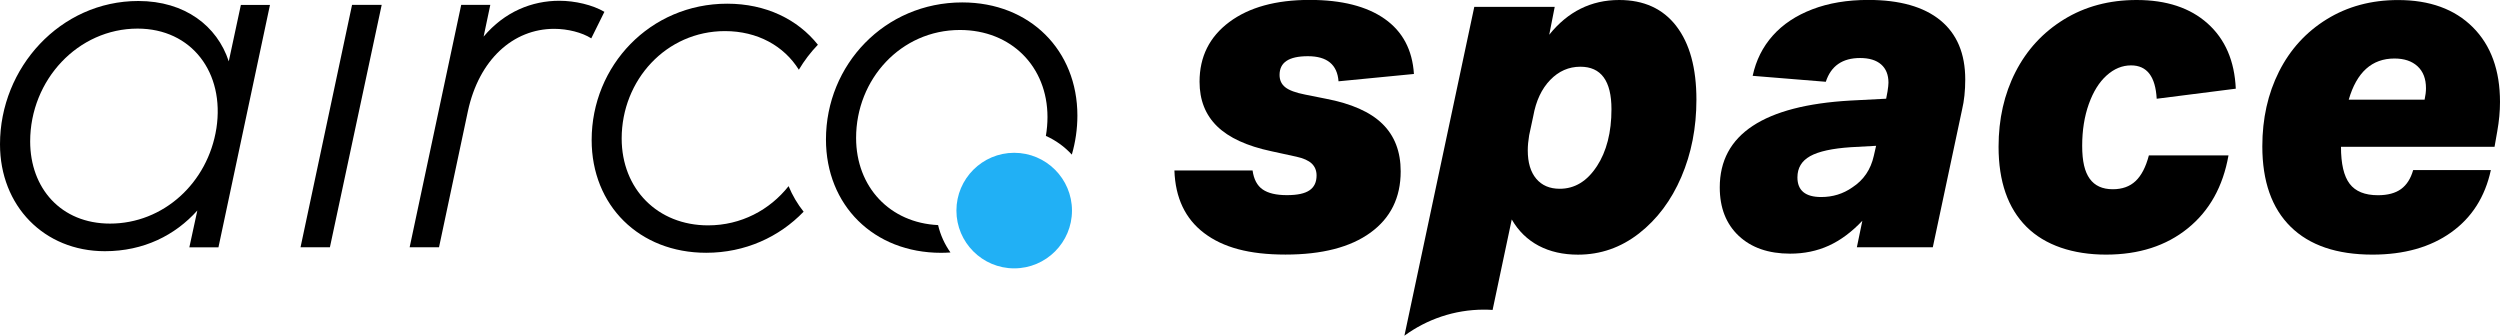
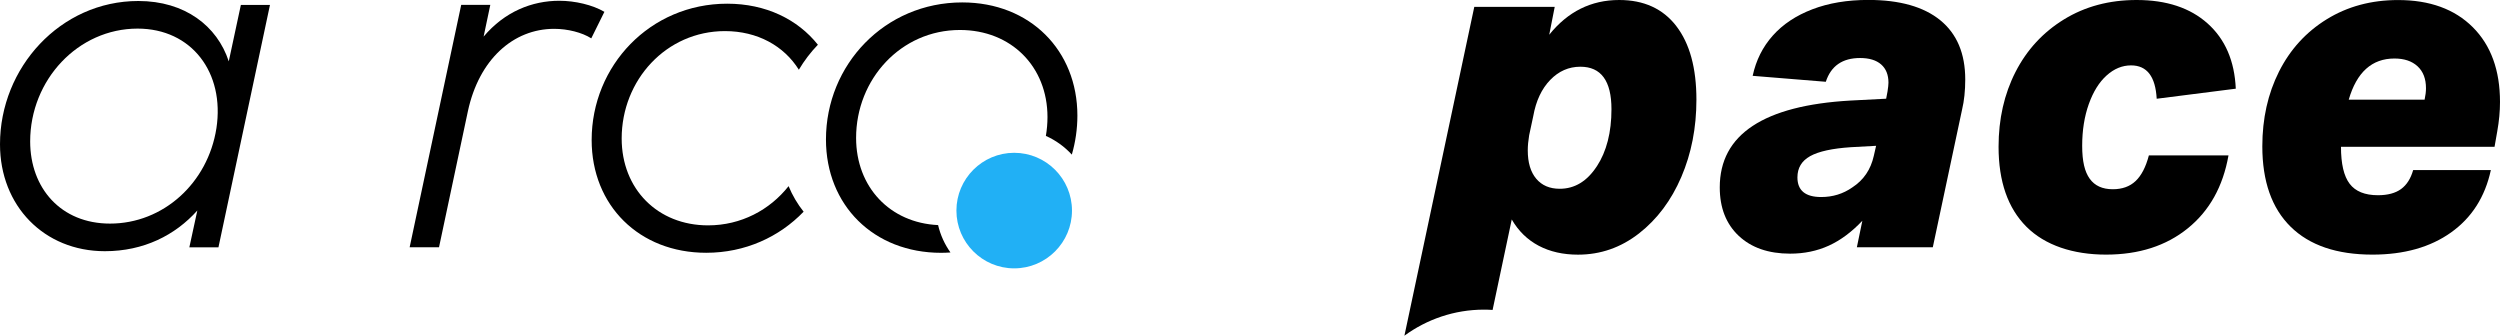
<svg xmlns="http://www.w3.org/2000/svg" id="Layer_2" data-name="Layer 2" viewBox="0 0 651.18 87.43">
  <defs>
    <style>
      .cls-1 {
        fill: #21b0f5;
      }
    </style>
  </defs>
  <g id="Layer_1-2" data-name="Layer 1">
    <g>
-       <path d="m348.65,21.19c-.32-4.36-2.98-6.55-7.98-6.55s-7.38,1.63-7.38,4.88c0,1.35.49,2.42,1.49,3.21.99.79,2.72,1.43,5.18,1.91l5.36,1.07c6.67,1.27,11.59,3.45,14.76,6.55,3.17,3.1,4.76,7.22,4.76,12.38,0,6.83-2.62,12.14-7.86,15.95-5.24,3.81-12.62,5.72-22.15,5.72s-16.27-1.87-21.19-5.6c-4.92-3.73-7.5-9.17-7.74-16.31h20.36c.32,2.3,1.19,3.95,2.62,4.94,1.43.99,3.53,1.49,6.31,1.49s4.66-.42,5.89-1.25c1.23-.83,1.85-2.12,1.85-3.87,0-1.27-.42-2.3-1.25-3.1-.83-.79-2.16-1.39-3.99-1.79l-6.55-1.43c-6.35-1.35-11.05-3.51-14.11-6.49-3.06-2.98-4.58-6.85-4.58-11.61,0-6.51,2.58-11.69,7.74-15.54,5.16-3.85,12.14-5.77,20.95-5.77,8.33,0,14.84,1.65,19.53,4.94,4.68,3.29,7.22,8.08,7.62,14.35l-19.64,1.91Z" />
      <path d="m483.66,64.41l1.43-6.91c-2.78,2.94-5.7,5.1-8.75,6.49-3.06,1.39-6.41,2.08-10.06,2.08-5.64,0-10.1-1.55-13.39-4.64-3.29-3.1-4.94-7.3-4.94-12.62,0-6.91,2.86-12.24,8.57-16.01,5.71-3.77,14.21-5.97,25.48-6.61l9.29-.48.36-1.91c.16-1.03.24-1.79.24-2.26,0-2.06-.64-3.65-1.91-4.76-1.27-1.11-3.1-1.67-5.48-1.67-4.6,0-7.58,2.06-8.93,6.19l-19.05-1.55c.87-4.05,2.62-7.54,5.24-10.48,2.62-2.94,6.05-5.22,10.3-6.85,4.25-1.63,9.11-2.44,14.59-2.44,8.17,0,14.42,1.77,18.75,5.3,4.32,3.53,6.49,8.67,6.49,15.42,0,2.94-.28,5.56-.83,7.86l-7.62,35.84h-19.76Zm5-26.43l-6.55.36c-4.84.32-8.38,1.09-10.6,2.32-2.22,1.23-3.33,3.08-3.33,5.54,0,3.41,2.06,5.12,6.19,5.12,3.02,0,5.71-.83,8.1-2.5,2.94-1.91,4.8-4.64,5.6-8.21l.6-2.62Z" />
      <path d="m580.46,40.48c-1.43,8.1-4.96,14.43-10.6,18.99-5.64,4.57-12.74,6.85-21.31,6.85s-15.88-2.42-20.72-7.26c-4.84-4.84-7.26-11.79-7.26-20.84,0-7.22,1.47-13.71,4.41-19.47,2.94-5.75,7.14-10.32,12.62-13.69,5.48-3.37,11.79-5.06,18.93-5.06,7.78,0,13.95,2.04,18.51,6.13,4.56,4.09,7,9.74,7.32,16.97l-20.6,2.62c-.32-5.79-2.54-8.69-6.67-8.69-2.3,0-4.43.87-6.37,2.62-1.95,1.75-3.49,4.23-4.64,7.44-1.15,3.22-1.73,6.85-1.73,10.89s.65,6.75,1.96,8.57c1.31,1.83,3.31,2.74,6.01,2.74,2.46,0,4.44-.71,5.95-2.14,1.51-1.43,2.66-3.65,3.45-6.67h20.72Z" />
      <path d="m648.8,44.29c-1.51,6.99-4.96,12.4-10.36,16.25-5.4,3.85-12.22,5.78-20.48,5.78-9.29,0-16.39-2.42-21.31-7.26-4.92-4.84-7.38-11.83-7.38-20.95,0-7.22,1.45-13.71,4.35-19.47,2.9-5.75,7.04-10.3,12.44-13.63,5.4-3.33,11.59-5,18.57-5,8.25,0,14.74,2.36,19.47,7.08,4.72,4.72,7.08,11.21,7.08,19.47,0,2.46-.24,5-.71,7.62l-.71,4.05h-40c0,4.45.75,7.66,2.26,9.64,1.51,1.99,3.97,2.98,7.38,2.98,2.54,0,4.54-.54,6.01-1.61,1.47-1.07,2.52-2.72,3.15-4.94h20.24Zm-17.26-18.33c.24-1.11.36-2.1.36-2.98,0-2.46-.73-4.36-2.2-5.72-1.47-1.35-3.47-2.02-6.01-2.02-5.87,0-9.84,3.57-11.91,10.72h19.76Z" />
      <g>
        <path d="m59.59,15.97l3.15-14.69h7.58l-13.42,63.14h-7.58l2.08-9.59c-5.77,6.44-13.96,10.6-24.09,10.6-15.83,0-27.31-11.81-27.31-27.85C0,17.64,15.7.26,36.03.26c12.14,0,20.53,6.51,23.55,15.7Zm-3.22,17.45c2.21-14.49-6.44-25.97-20.53-25.97-15.5,0-27.98,13.35-27.98,29.39,0,12.14,7.98,21.4,20.8,21.4,13.89,0,25.5-10.6,27.71-24.83Z" />
-         <path d="m85.93,64.41h-7.65L91.7,1.27h7.72l-13.49,63.14Z" />
        <path d="m125.97,9.53C131.47,3.02,138.58.2,145.69.2c4.09,0,8.66,1.07,11.74,2.88l-3.42,6.91c-2.41-1.54-6.17-2.48-9.66-2.48-10.67,0-19.59,7.99-22.48,21.47l-7.52,35.43h-7.65L120.13,1.27h7.58l-1.74,8.25Z" />
      </g>
      <path d="m205.41,48.48c-4.91,6.21-12.38,10.22-20.98,10.22-13.15,0-22.5-9.48-22.5-22.63,0-15.22,11.61-27.97,26.9-27.97,8.48,0,15.37,3.86,19.25,10.06,1.4-2.36,3.07-4.55,4.96-6.51-5.27-6.62-13.56-10.69-23.62-10.69-20.09,0-35.31,16.15-35.31,35.51,0,17.02,12.35,29.37,29.84,29.37,10.14,0,19.04-4.12,25.37-10.7-1.59-2-2.91-4.23-3.92-6.67Z" />
      <path class="cls-1" d="m264.17,39.8c-8.3,0-15.05,6.75-15.05,15.05s6.75,15.05,15.05,15.05,15.05-6.75,15.05-15.05-6.75-15.05-15.05-15.05Z" />
      <path d="m436.63,6.79C433.14,2.26,428.18,0,421.75,0c-7.3,0-13.38,3.02-18.22,9.05l1.43-7.26h-20.95l-18.2,85.65c5.82-4.26,13-6.79,20.75-6.79.75,0,1.49.03,2.22.08l4.99-23.57c1.74,3.02,4.09,5.3,7.02,6.85,2.94,1.55,6.35,2.32,10.24,2.32,5.87,0,11.17-1.85,15.9-5.54,4.72-3.69,8.39-8.59,11.01-14.7,2.62-6.11,3.93-12.82,3.93-20.12,0-8.25-1.75-14.65-5.24-19.17Zm-20.72,36.55c-2.54,3.89-5.76,5.83-9.64,5.83-2.62,0-4.66-.87-6.13-2.62-1.47-1.75-2.2-4.21-2.2-7.38,0-1.19.12-2.5.36-3.93l1.07-5c.71-3.97,2.18-7.1,4.41-9.41,2.22-2.3,4.84-3.45,7.86-3.45,5.4,0,8.1,3.69,8.1,11.07,0,6.03-1.27,10.99-3.81,14.88Z" />
      <path d="m244.36,58.63c-12.56-.58-21.37-9.91-21.37-22.71,0-15.3,11.68-28.11,27.04-28.11,13.35,0,22.81,9.53,22.81,22.68,0,1.67-.15,3.31-.42,4.91,2.58,1.15,4.87,2.81,6.76,4.87.94-3.24,1.45-6.65,1.45-10.18,0-16.91-12.28-29.46-29.99-29.46-20.2,0-35.5,16.24-35.5,35.7,0,17.11,12.41,29.52,29.99,29.52.82,0,1.64-.04,2.44-.09-1.5-2.11-2.61-4.52-3.22-7.12Z" />
    </g>
  </g>
</svg>